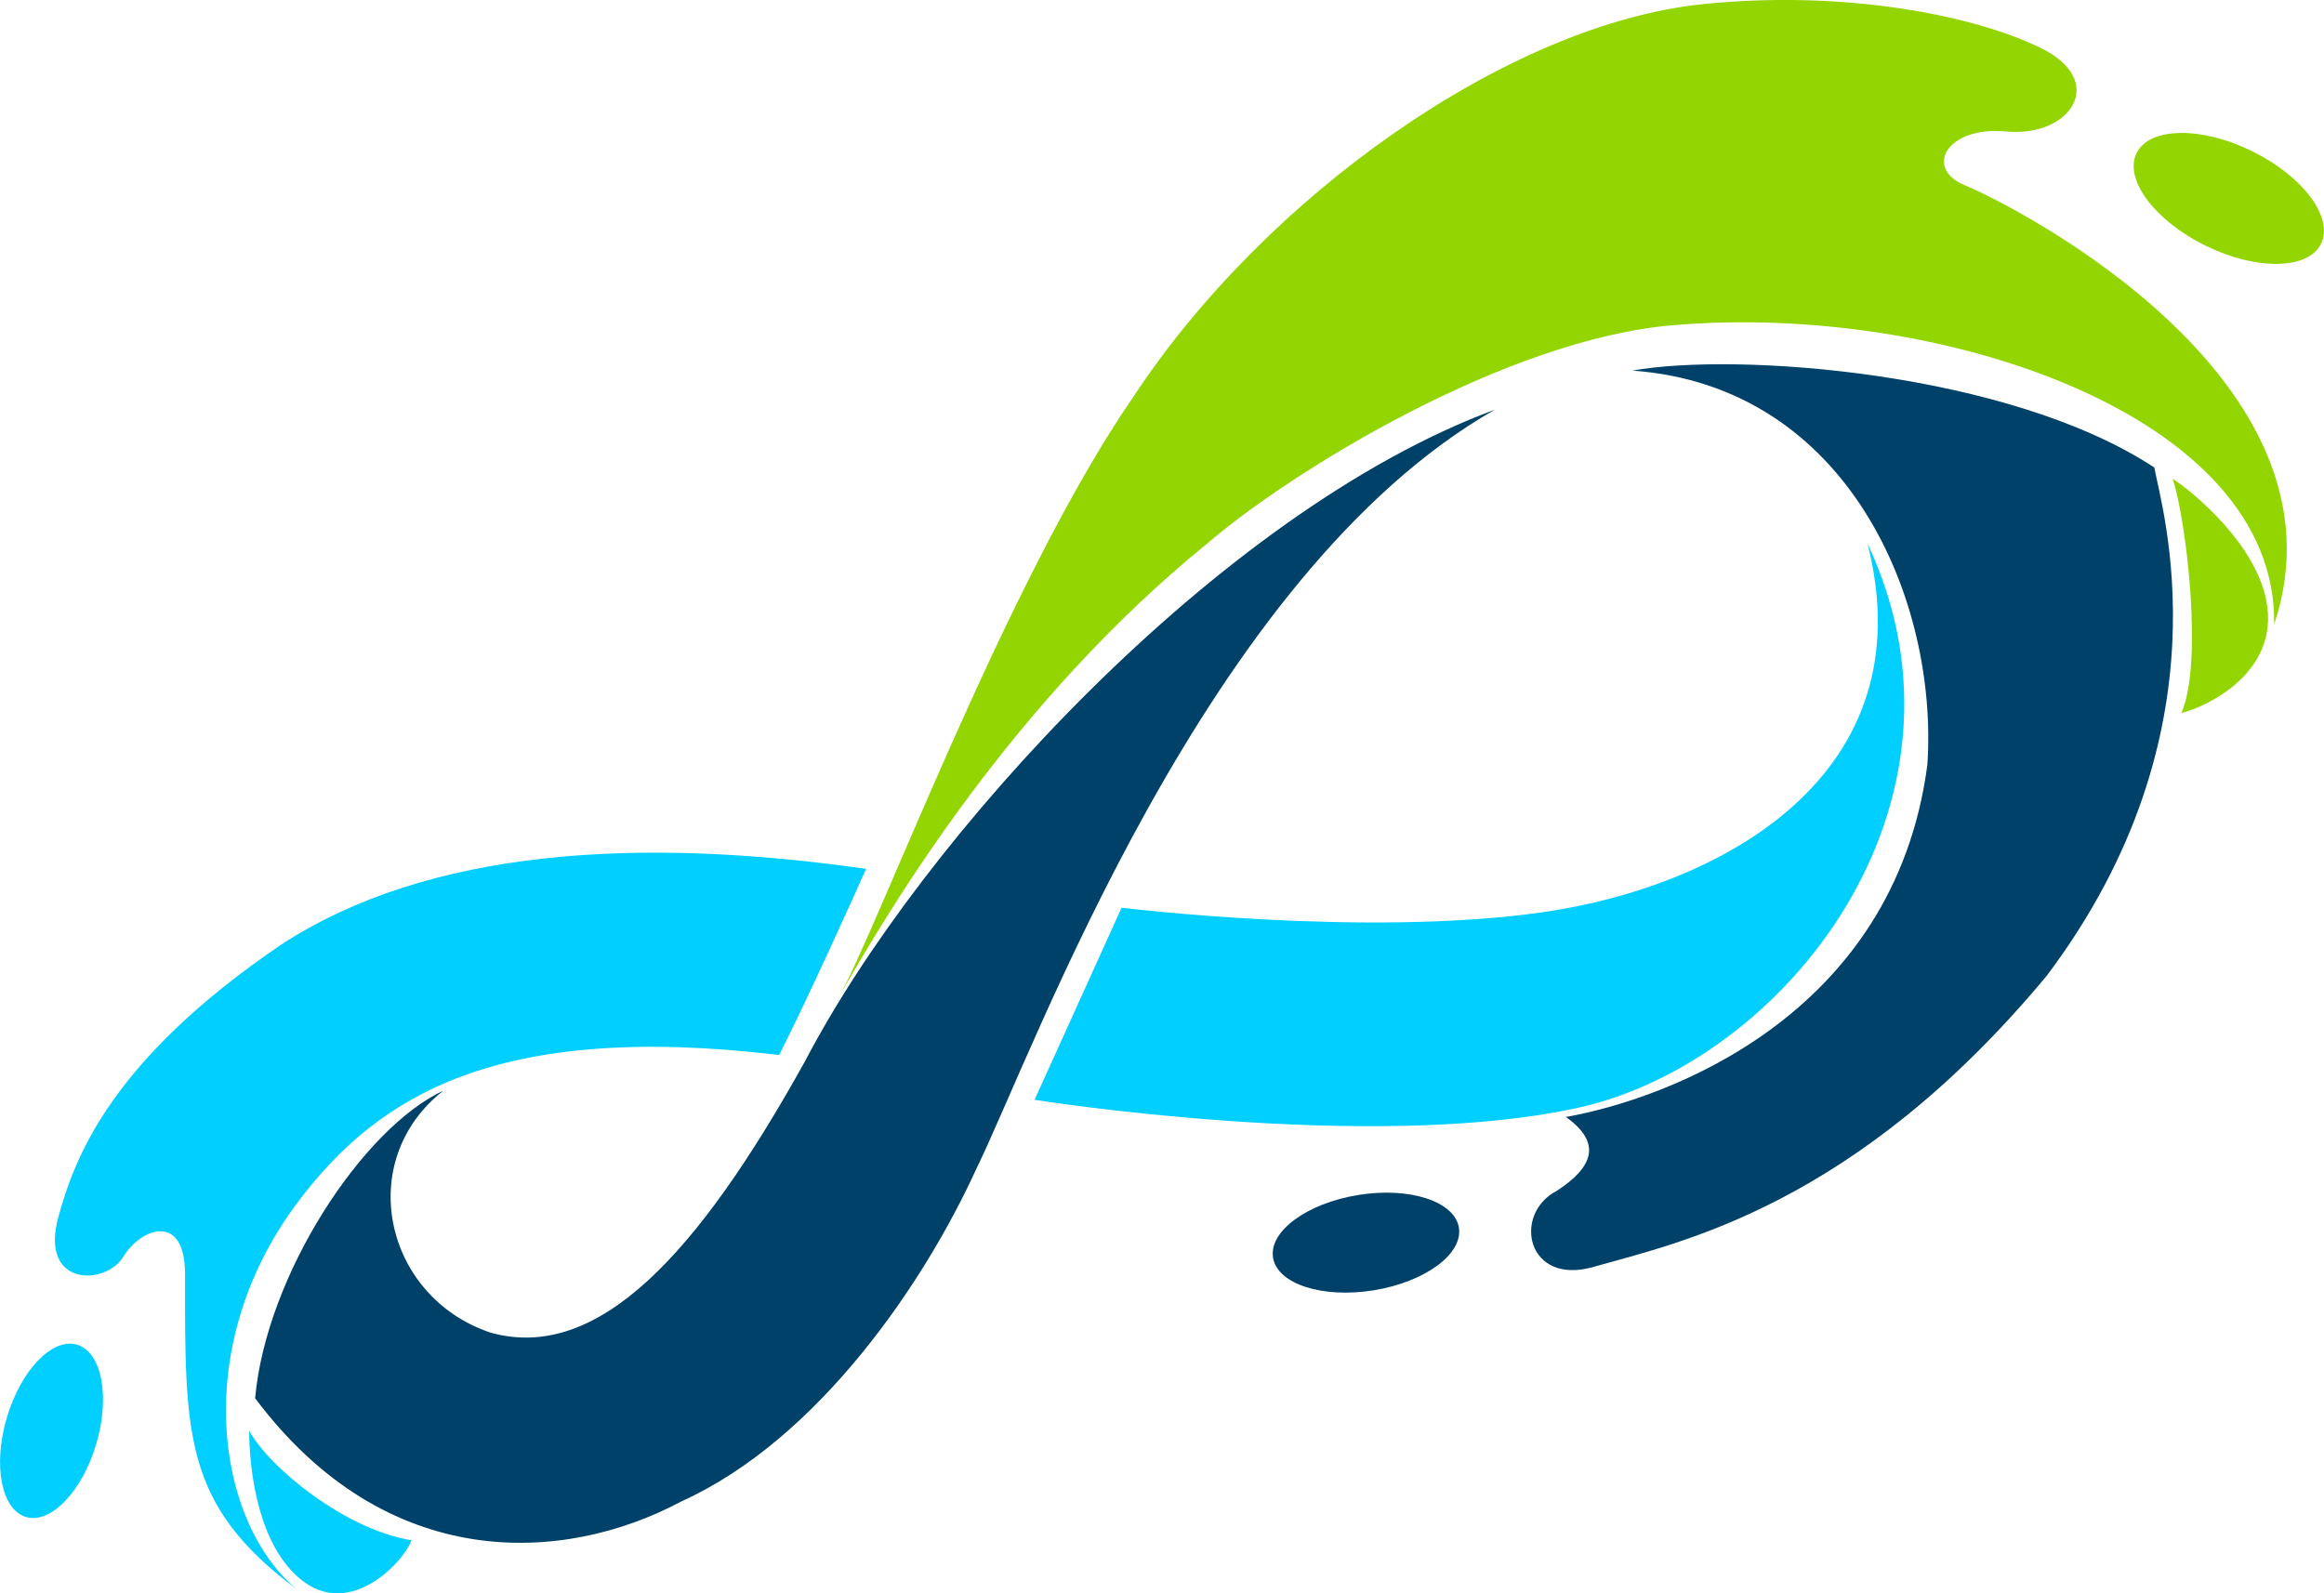
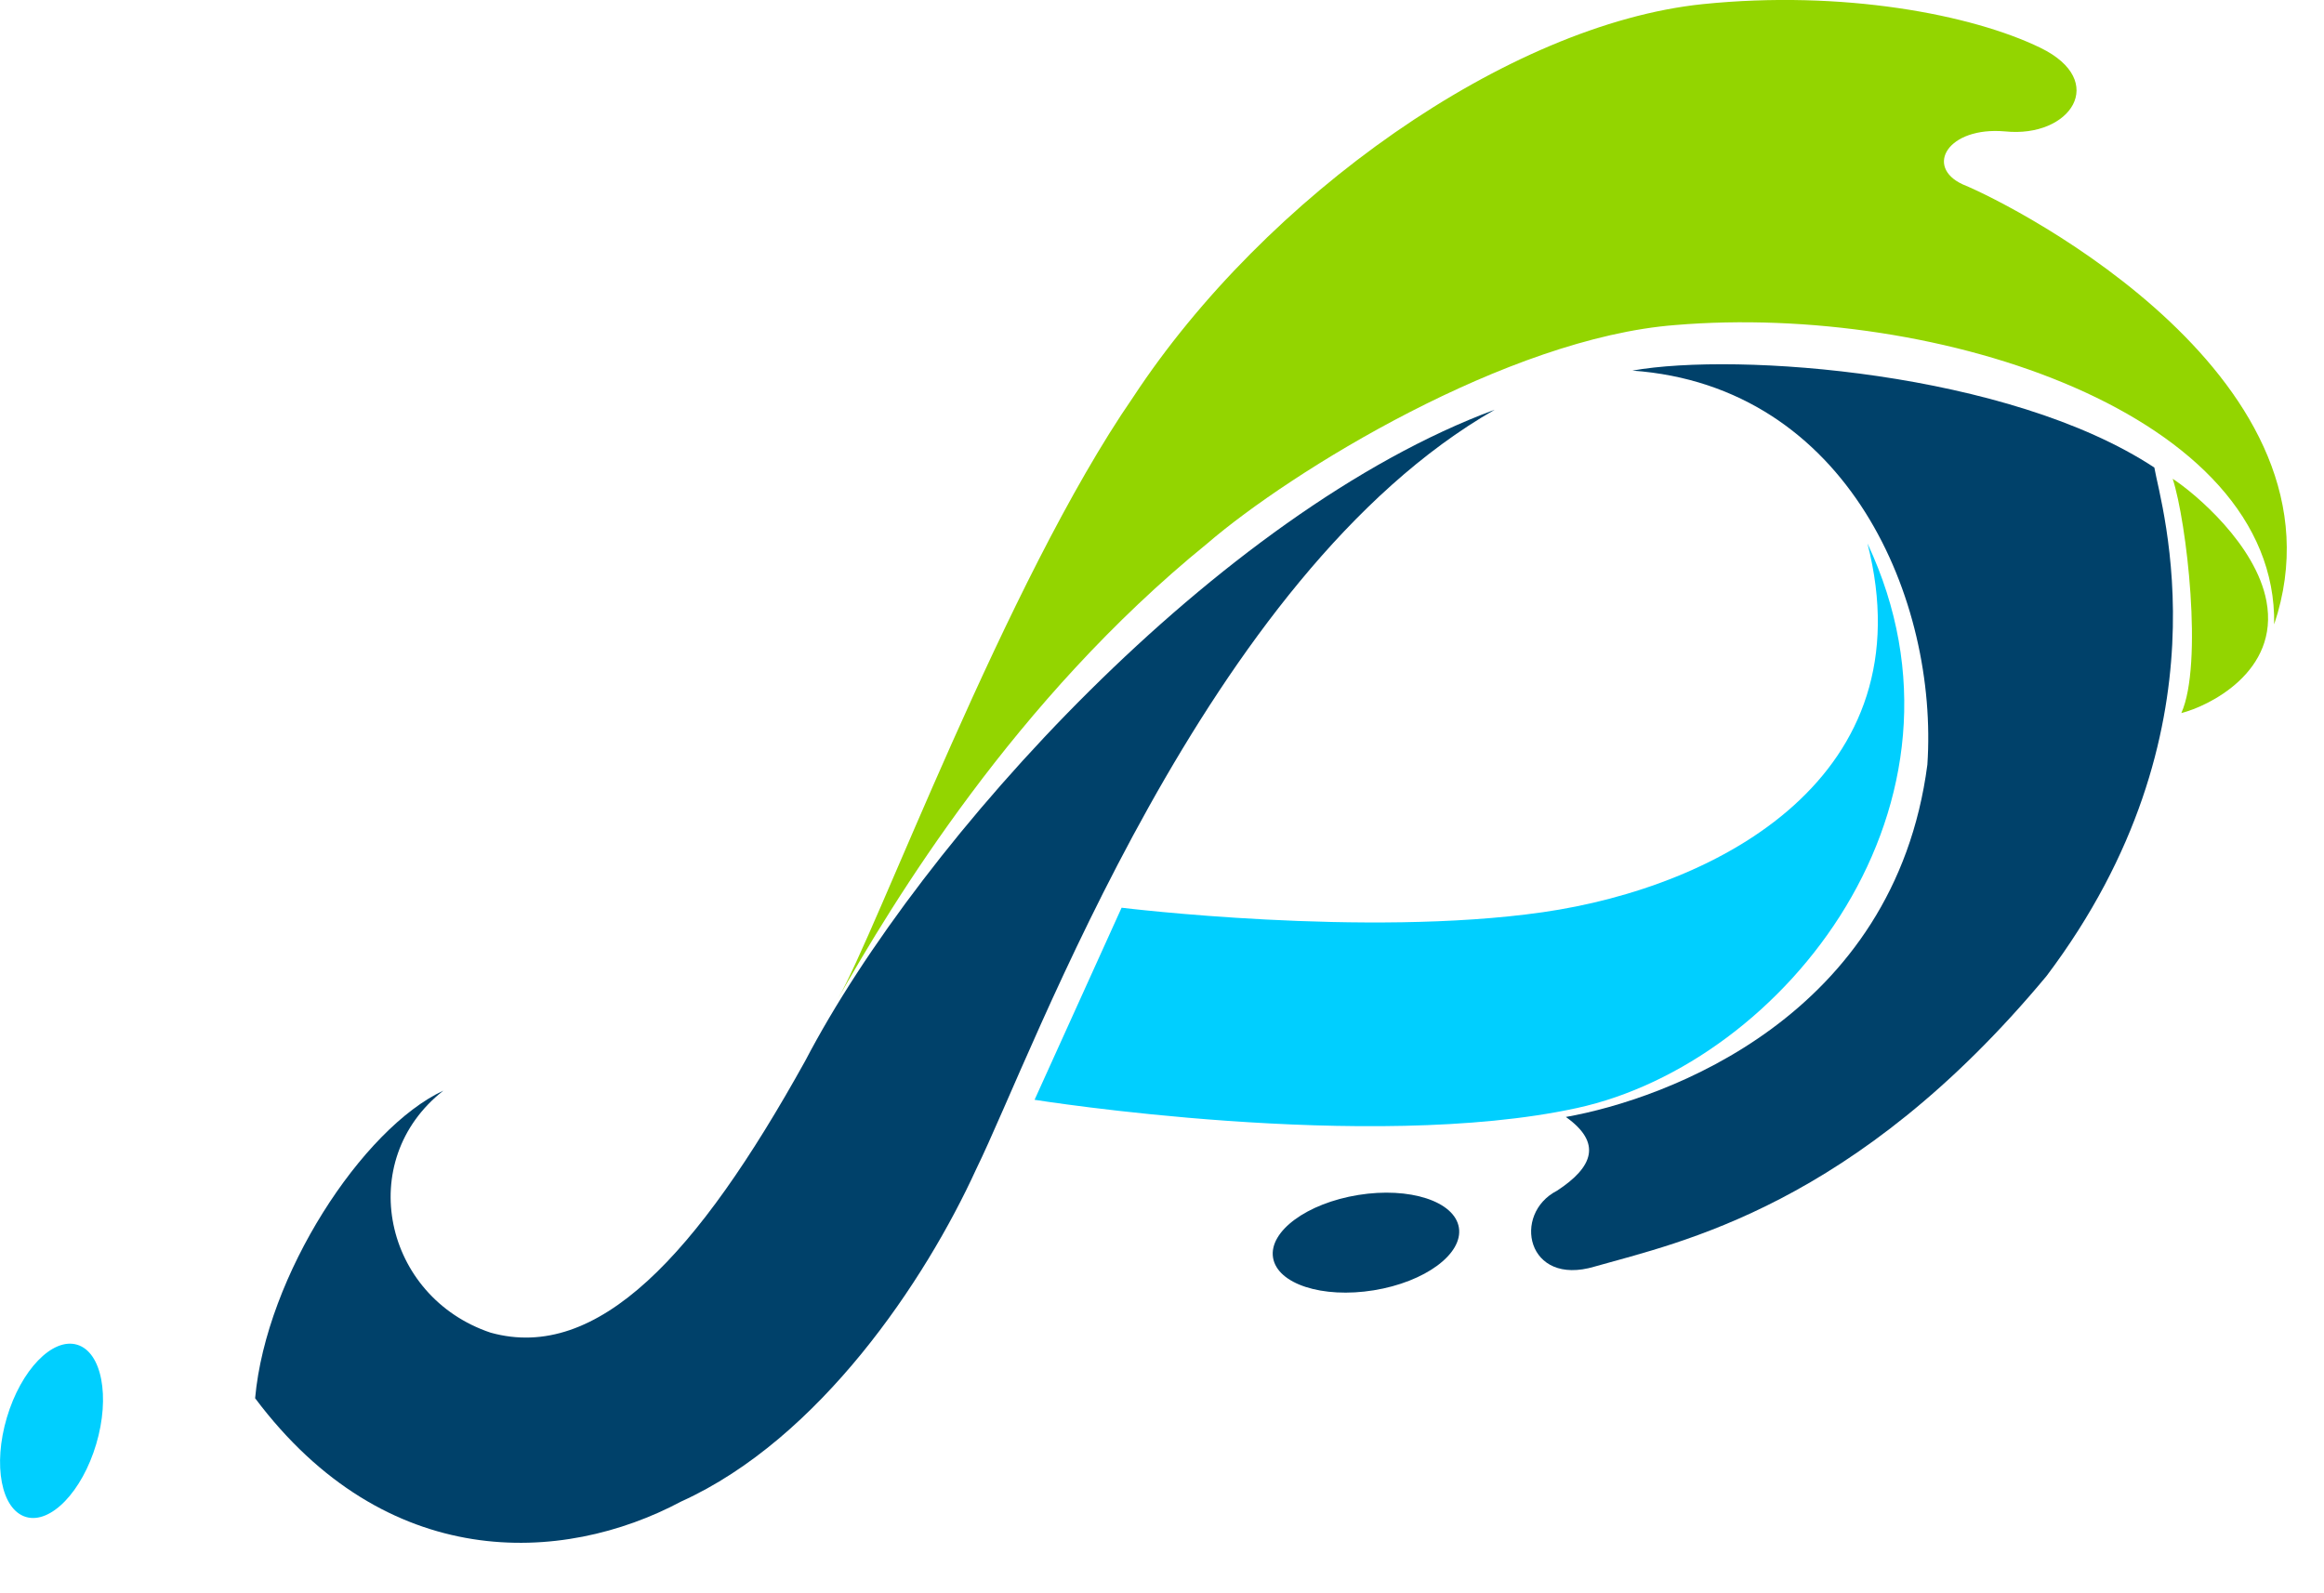
<svg xmlns="http://www.w3.org/2000/svg" id="Capa_1" data-name="Capa 1" viewBox="0 0 180 123.43">
  <defs>
    <style>.cls-1{fill:#00cfff;}.cls-2{fill:#93d500;}.cls-3{fill:#00416a;}</style>
  </defs>
-   <path class="cls-1" d="M67.08,95.69c-17.64-2.52-33.88-1.57-45.29,5.86-13.26,9-16,16.55-17.24,21-1.59,5.57,3.64,5.44,5,3.19s4.78-3.45,4.78,1.32c0,12.47-.15,17.87,8.64,24.43-6.23-5.2-8.32-18.8.11-30,6.16-8.18,15.34-14,37.27-11.38C62.78,105.28,66.19,97.7,67.08,95.69Z" transform="translate(0 -28.38)" />
-   <path class="cls-1" d="M19.3,139.22c1.59,2.91,7.53,7.69,12.57,8.48-.53,1.6-5,6.54-9,2.66C19.67,147.28,19.3,141.34,19.3,139.22Z" transform="translate(0 -28.38)" />
  <path class="cls-2" d="M168.28,65.47c1.08,3.31,2.37,14.36.67,18.15,2.08-.52,7.63-3.19,6.59-8.68C174.72,70.59,170.06,66.63,168.28,65.47Z" transform="translate(0 -28.38)" />
  <ellipse class="cls-1" cx="3.99" cy="139.22" rx="6.96" ry="3.61" transform="translate(-130.61 75.06) rotate(-73.47)" />
  <ellipse class="cls-3" cx="105.71" cy="124.03" rx="7.27" ry="3.73" transform="matrix(0.99, -0.16, 0.16, 0.99, -18.7, -9.61)" />
-   <ellipse class="cls-2" cx="172.63" cy="43.75" rx="4.08" ry="7.96" transform="translate(57.25 151.03) rotate(-63.84)" />
-   <path class="cls-3" d="M34.34,112.87c-6.27,2.92-13.73,14.32-14.58,23.83,10.13,13.52,23.79,12.91,33,8,10.74-4.86,18.92-17.14,22.85-25.75,4.52-9.21,17.73-46,40.16-58.83-21.4,7.93-44.45,33.3-53.4,50.44C54,125.65,46.28,133.92,38,131.62,29.74,128.85,27.41,118.3,34.34,112.87Z" transform="translate(0 -28.38)" />
+   <path class="cls-3" d="M34.34,112.87c-6.27,2.92-13.73,14.32-14.58,23.83,10.13,13.52,23.79,12.91,33,8,10.74-4.86,18.92-17.14,22.85-25.75,4.52-9.21,17.73-46,40.16-58.83-21.4,7.93-44.45,33.3-53.4,50.44C54,125.65,46.28,133.92,38,131.62,29.74,128.85,27.41,118.3,34.34,112.87" transform="translate(0 -28.38)" />
  <path class="cls-1" d="M86.87,98.7l-6.74,14.88s25.92,4.14,42,.64,32-23.58,22.51-43.74c4.6,18-11.43,26.6-25.16,28.57S86.87,98.7,86.87,98.7Z" transform="translate(0 -28.38)" />
  <path class="cls-3" d="M126.43,57.09c16.79,1.2,23.7,17.91,22.85,30.53-2.56,19.53-20.26,25.92-28,27.29,2.81,2,2.13,3.87-.68,5.71-3.5,1.79-2.37,7.46,2.91,5.88,6.59-1.88,20.15-4.65,35-22.51,14.32-19,8.86-36.41,8.35-39.39C155.59,57.18,134.53,55.64,126.43,57.09Z" transform="translate(0 -28.38)" />
  <path class="cls-2" d="M64.88,105.78c3-5.11,13-32.31,22.89-46.64C98,43.57,116.82,30.26,131.88,28.7c10.83-1.11,20.84.8,26.15,3.38s2.33,7-2.73,6.48c-4.43-.39-6.25,2.73-3.29,4.1,4.32,1.76,30.44,15.24,24.13,34.09.26-16.29-26-24.9-46.38-23.19-13,1-29.79,11.36-36.25,16.92C78.56,82.62,69.09,98.39,64.88,105.78Z" transform="translate(0 -28.38)" />
</svg>